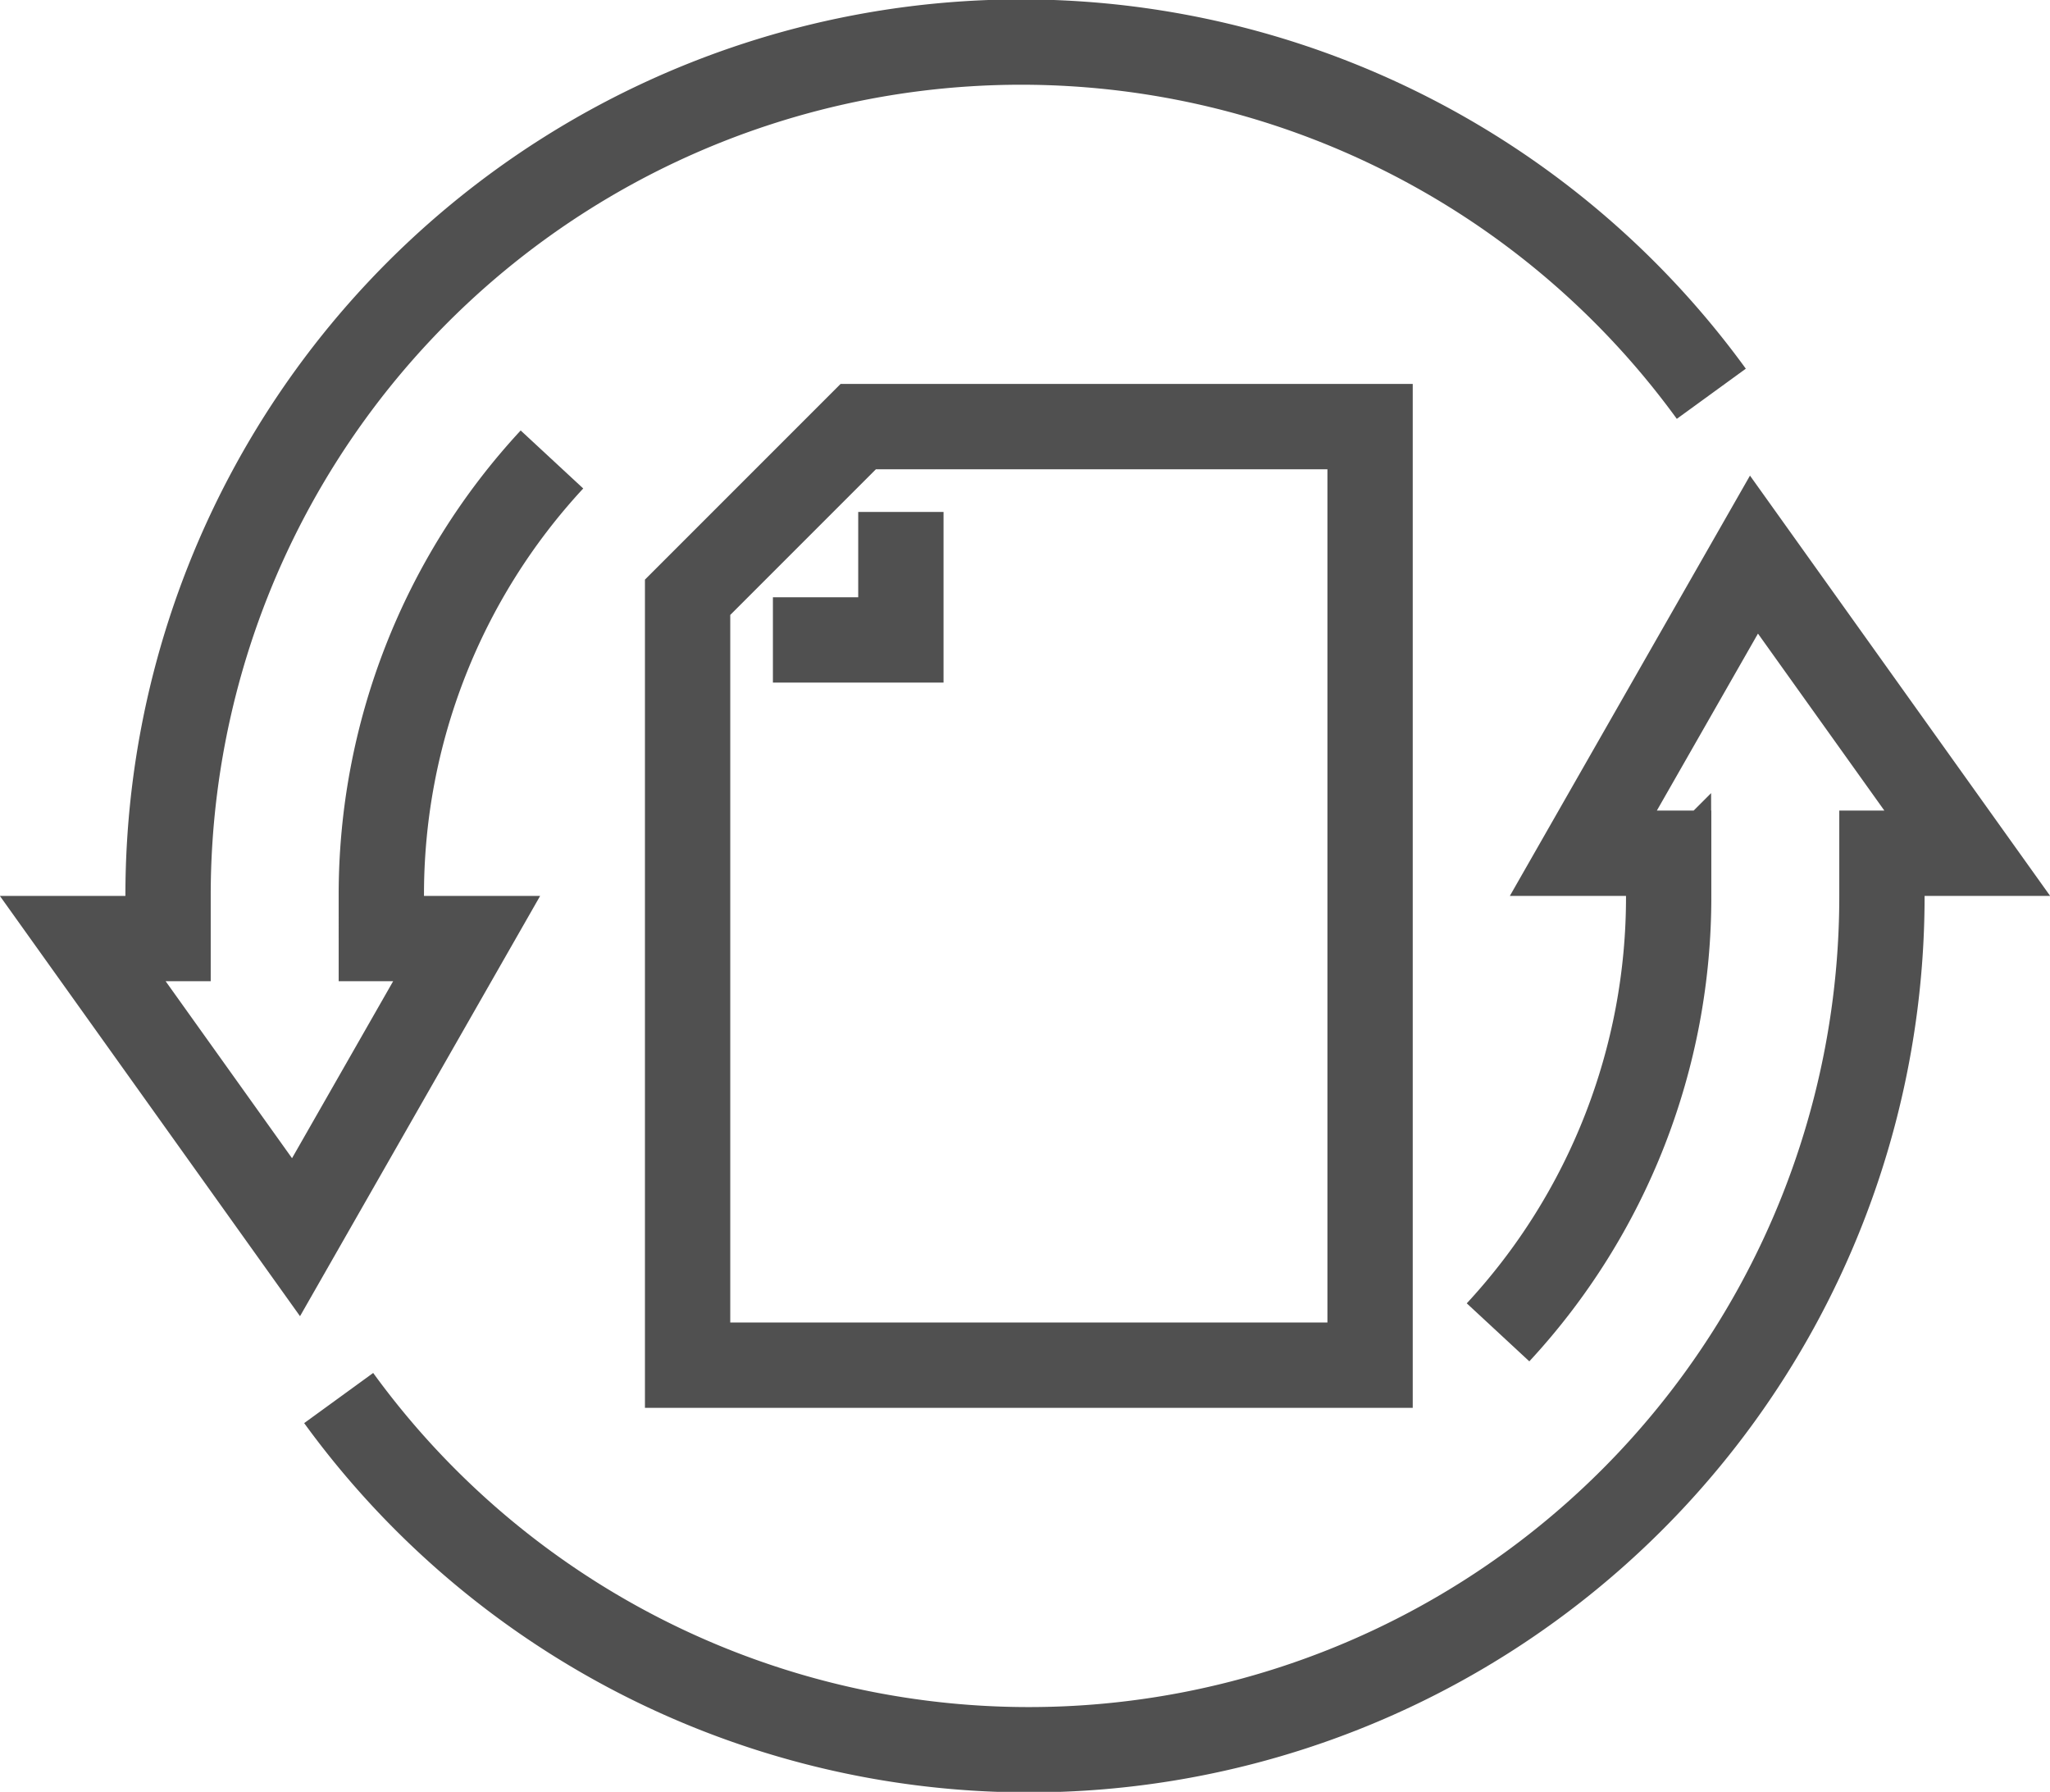
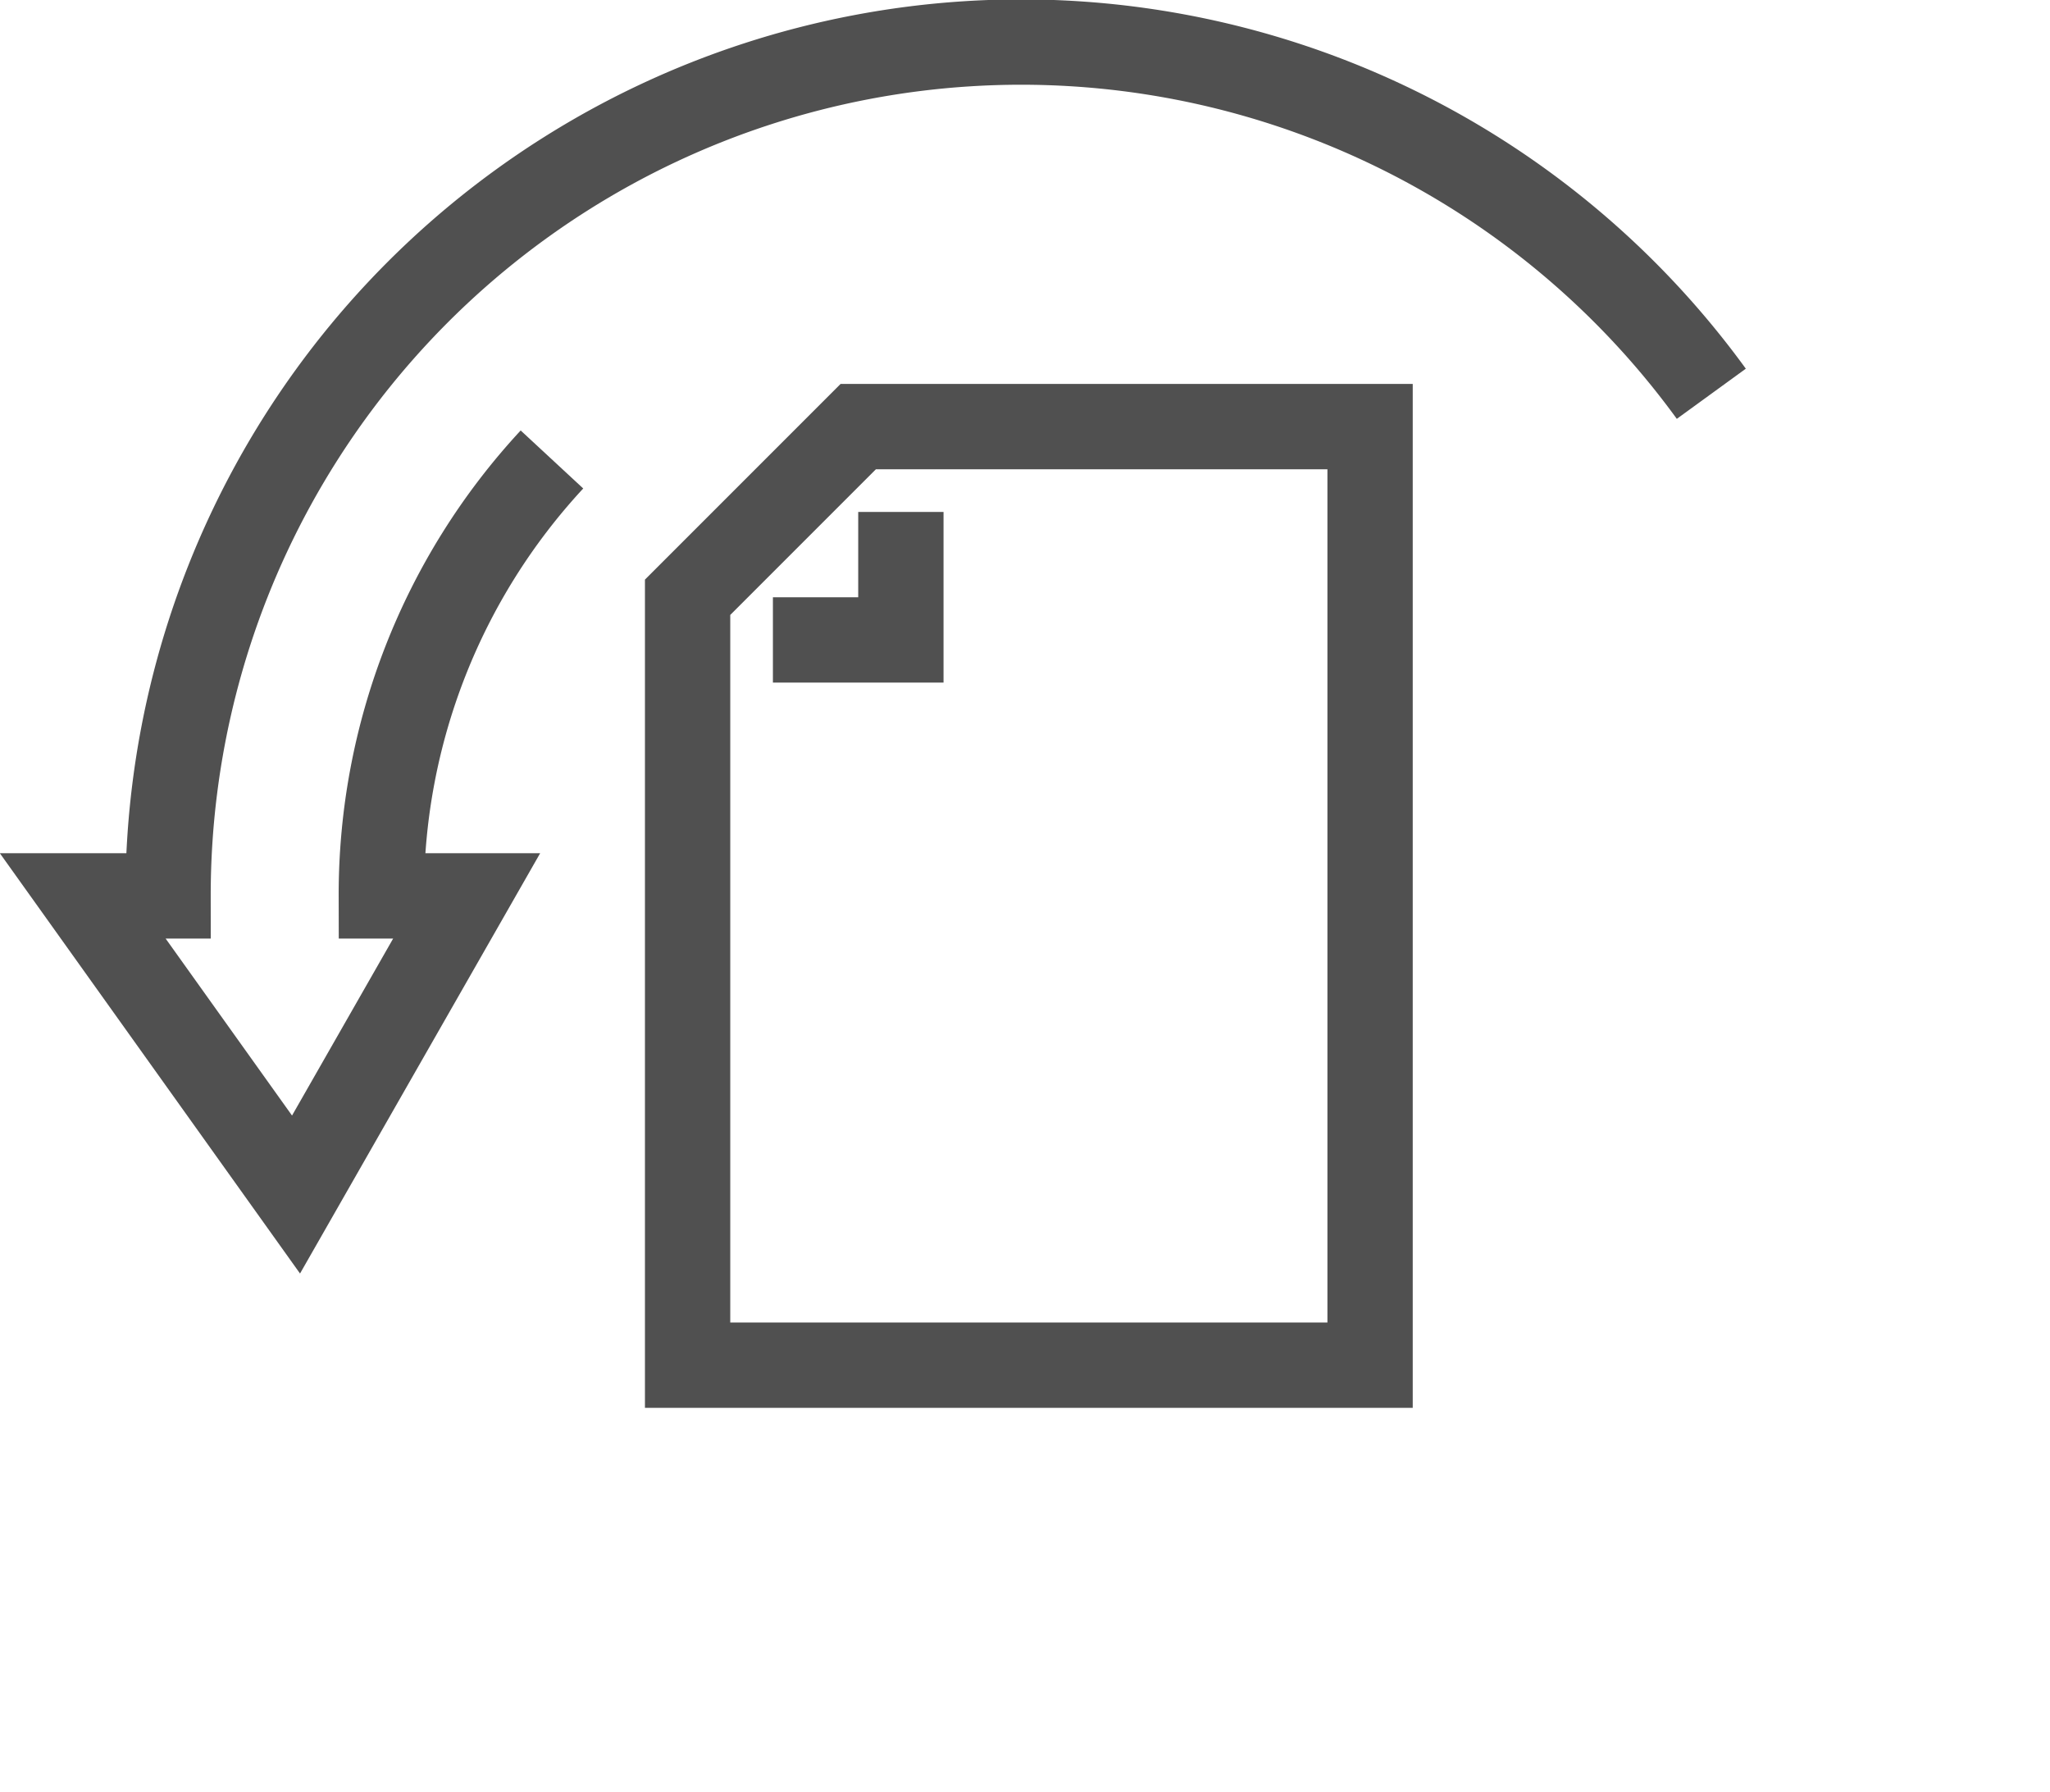
<svg xmlns="http://www.w3.org/2000/svg" viewBox="0 0 48.06 42">
  <defs>
    <style>.cls-1{fill:none;stroke:#505050;stroke-miterlimit:10;stroke-width:2px;}</style>
  </defs>
  <title>import</title>
  <g id="Layer_2" data-name="Layer 2">
    <g id="icons">
-       <path class="cls-1" d="M7.94,32.77A20,20,0,0,0,44.12,21V20h2l-5-7-4,7h2v1a15,15,0,0,1-4,10.23" />
-       <path class="cls-1" d="M40.12,9.23A20,20,0,0,0,3.94,21v1h-2l5,7,4-7h-2V21a15,15,0,0,1,4-10.23" />
+       <path class="cls-1" d="M40.12,9.23A20,20,0,0,0,3.94,21h-2l5,7,4-7h-2V21a15,15,0,0,1,4-10.23" />
      <polygon class="cls-1" points="32.12 32 16.12 32 16.12 14 20.12 10 32.12 10 32.12 32" />
      <polyline class="cls-1" points="21.12 12 21.12 15 18.12 15" />
    </g>
  </g>
</svg>